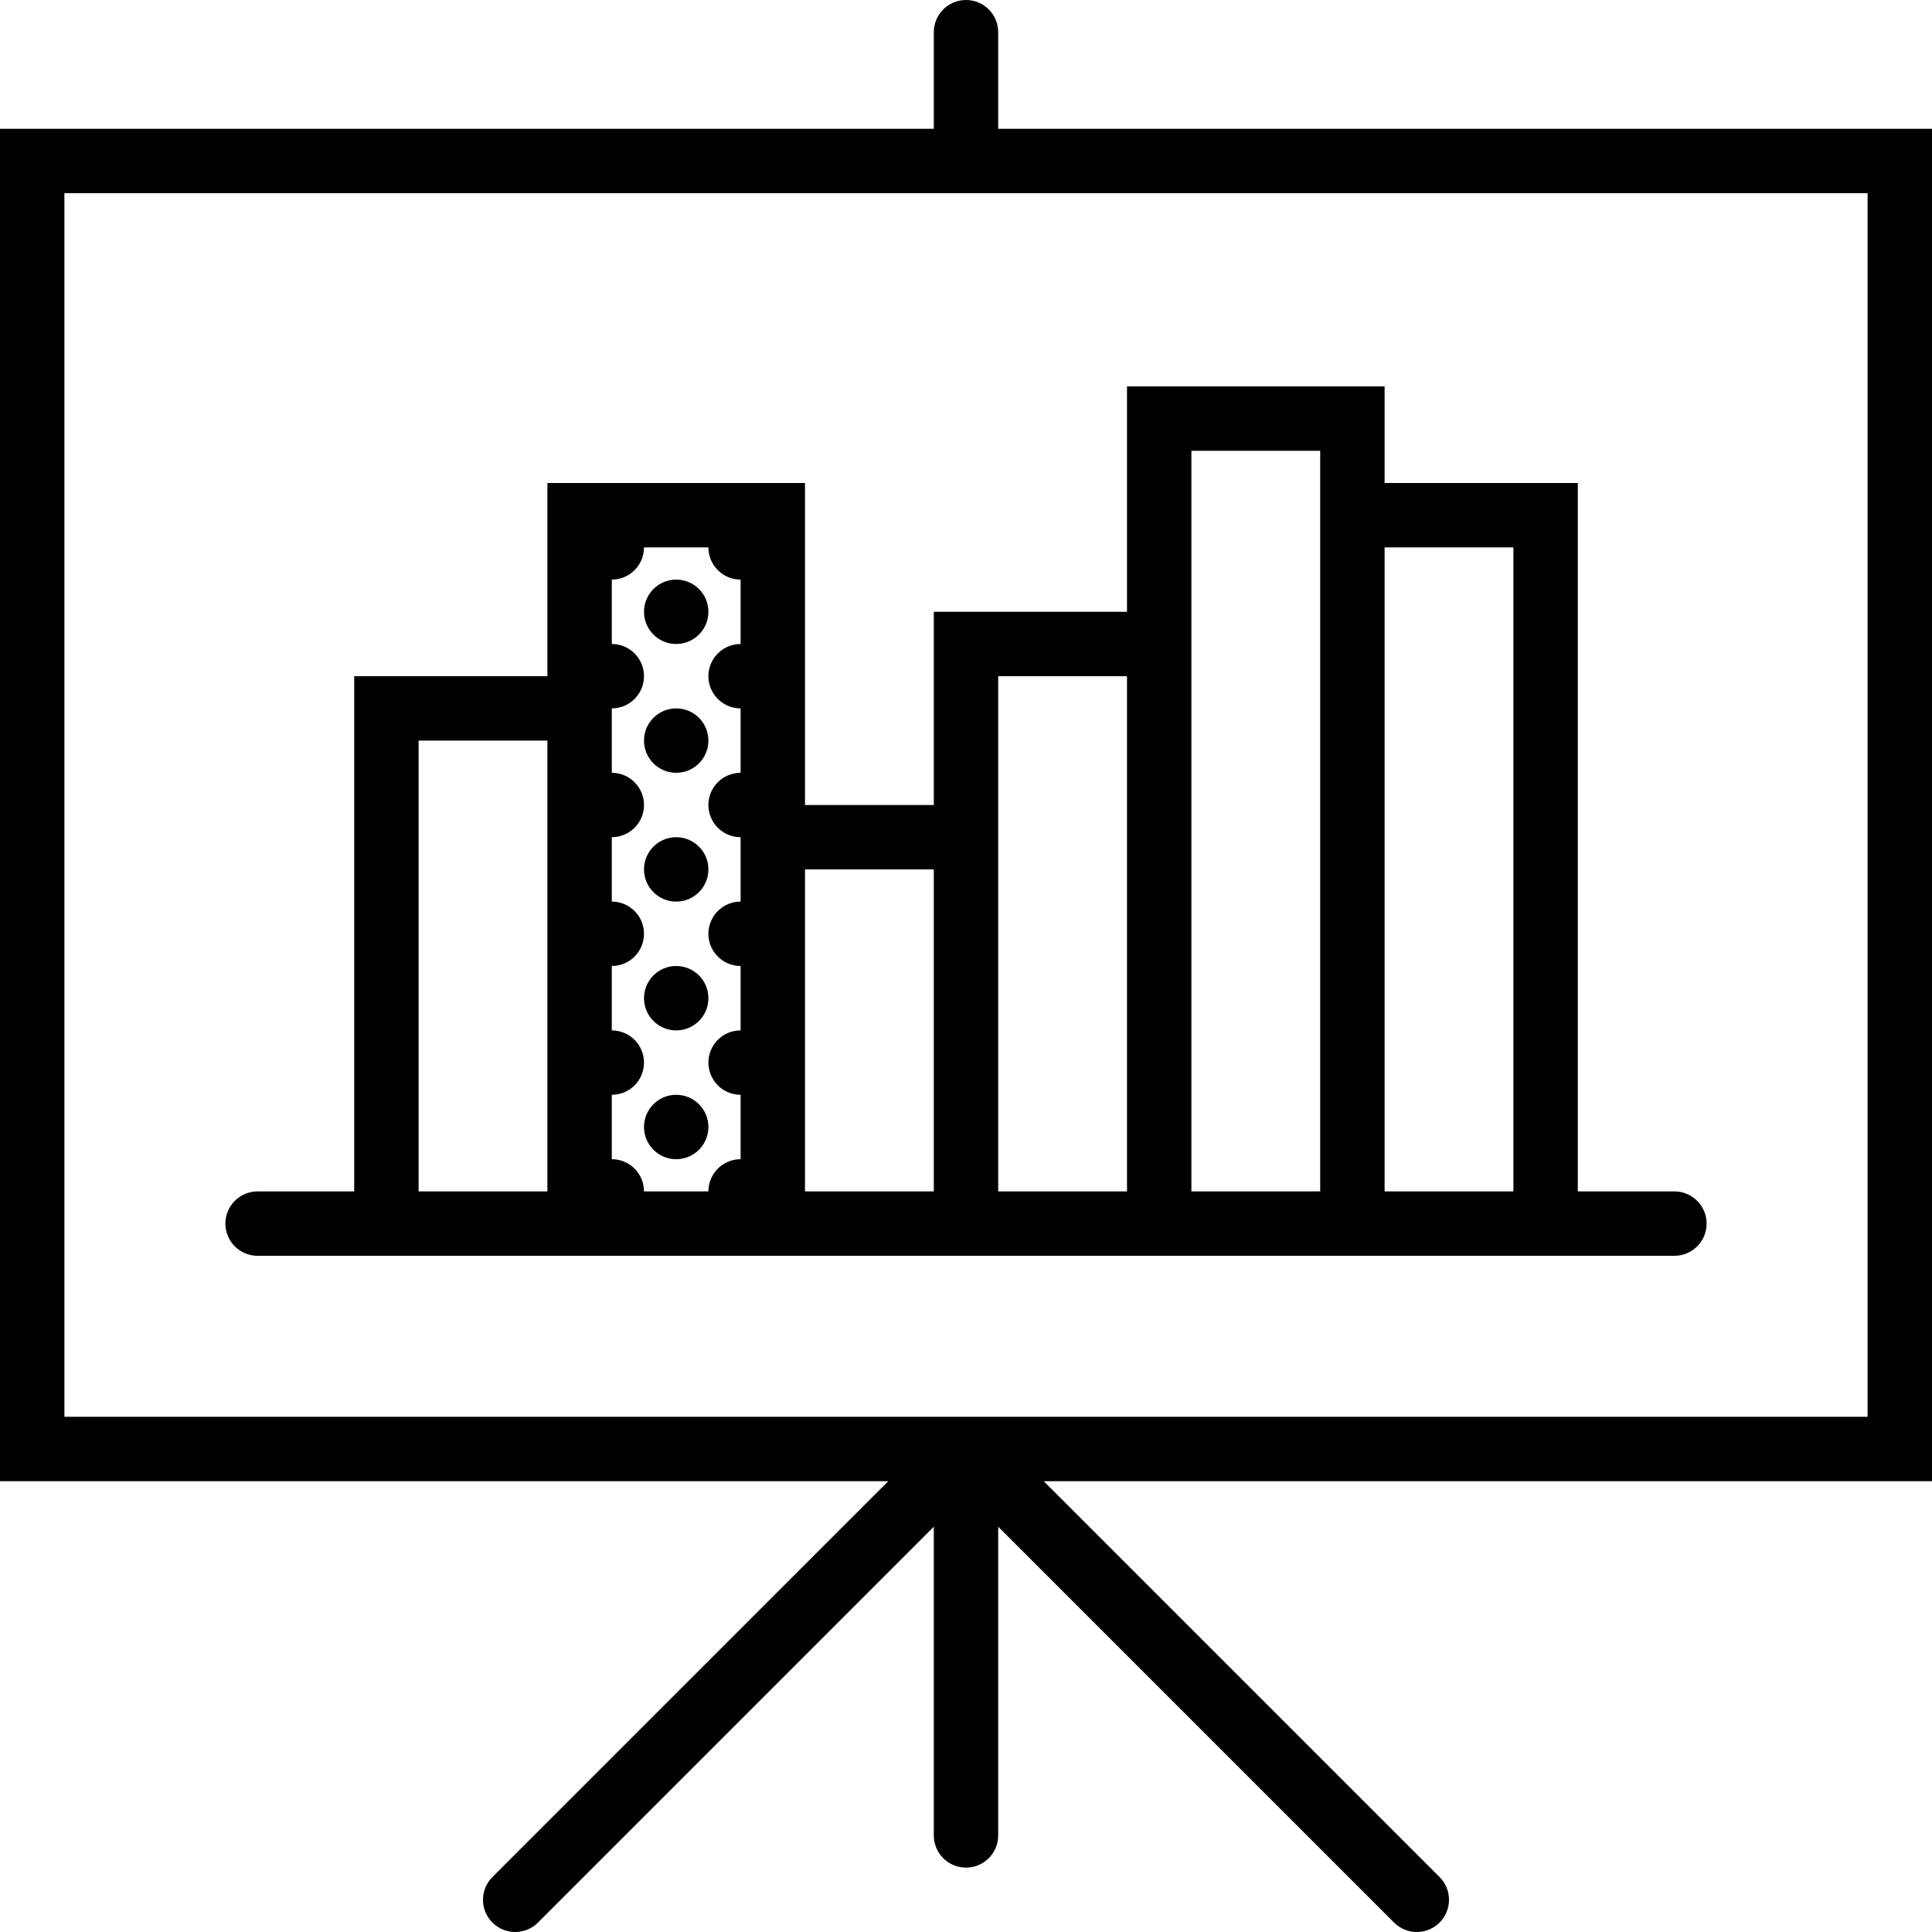
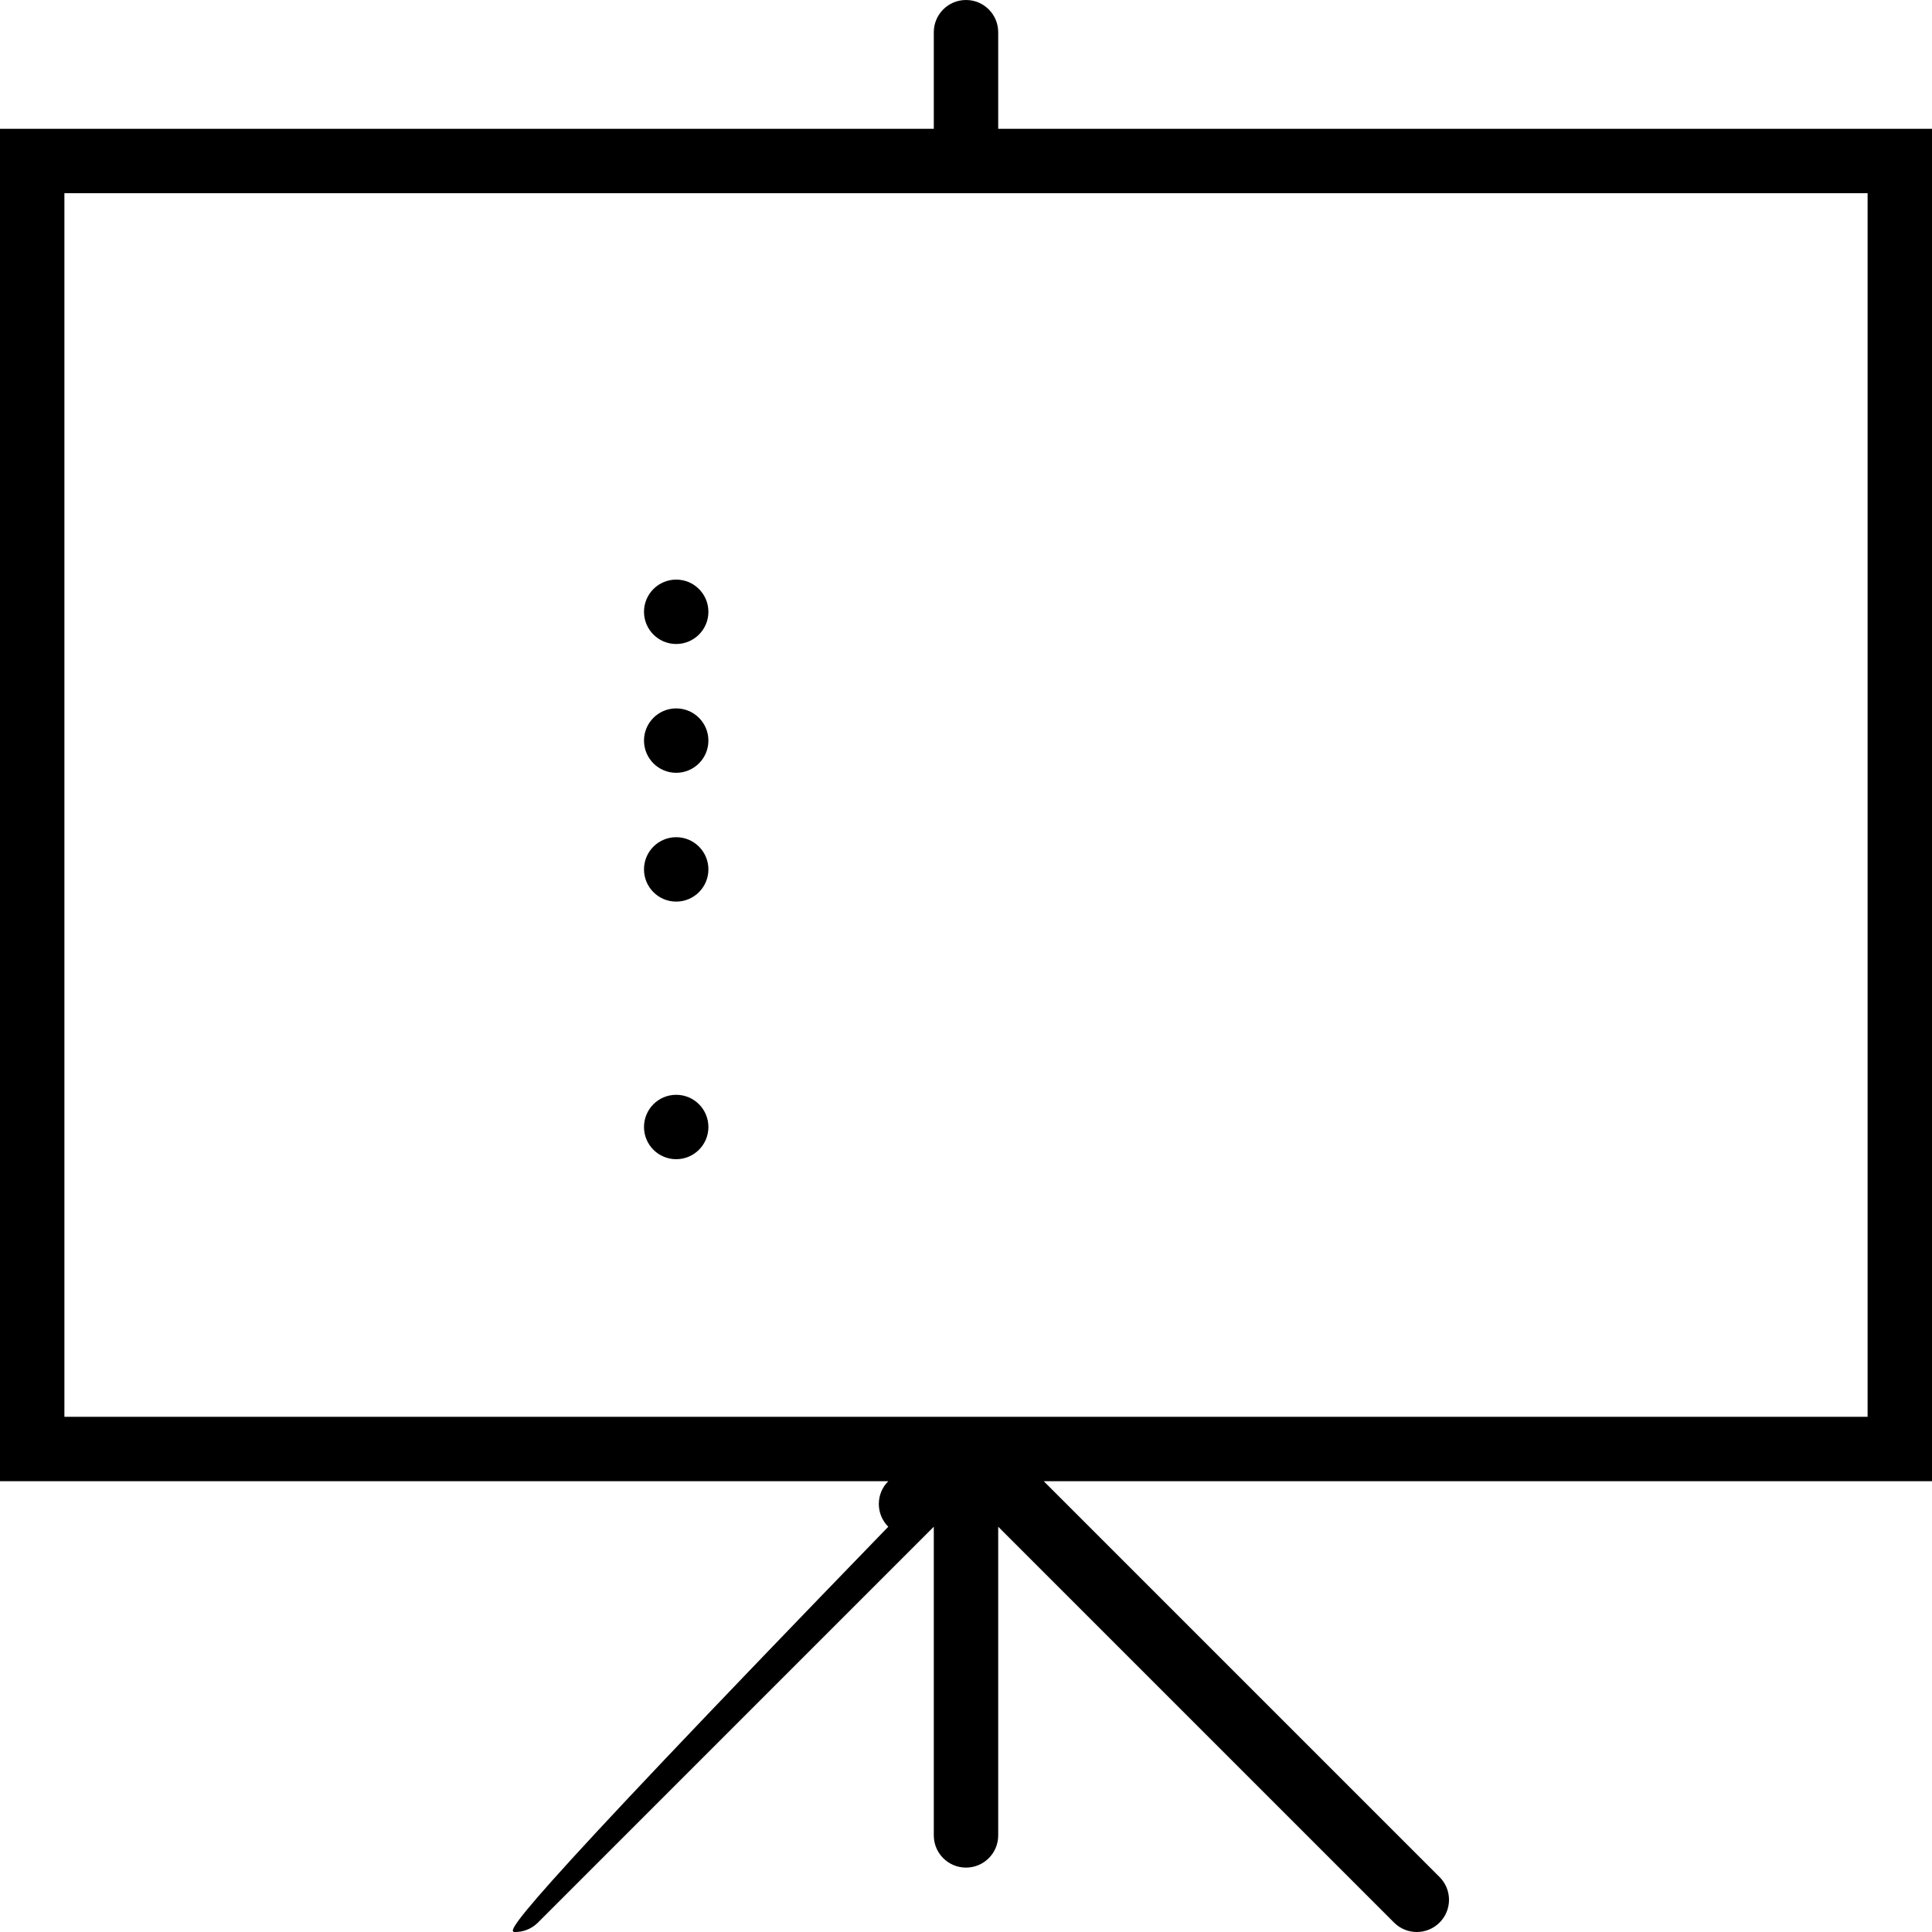
<svg xmlns="http://www.w3.org/2000/svg" fill="#000000" height="800px" width="800px" version="1.1" id="Capa_1" viewBox="0 0 60 60" xml:space="preserve">
  <g>
    <circle cx="21" cy="19" r="1" />
    <circle cx="21" cy="23" r="1" />
    <circle cx="21" cy="27" r="1" />
-     <circle cx="21" cy="31" r="1" />
    <circle cx="21" cy="35" r="1" />
-     <path d="M29,19v6h-4V15h-8v6h-6v16H8c-0.552,0-1,0.447-1,1s0.448,1,1,1h3h6h2h4h2h4h2h4h2h4h2h6h3c0.552,0,1-0.447,1-1   s-0.448-1-1-1h-3V15h-6v-3h-8v7H29z M13,37V23h4v14H13z M20,37c0-0.552-0.448-1-1-1v-2c0.552,0,1-0.448,1-1s-0.448-1-1-1v-2   c0.552,0,1-0.448,1-1s-0.448-1-1-1v-2c0.552,0,1-0.448,1-1s-0.448-1-1-1v-2c0.552,0,1-0.448,1-1s-0.448-1-1-1v-2   c0.552,0,1-0.448,1-1h2c0,0.552,0.448,1,1,1v2c-0.552,0-1,0.448-1,1s0.448,1,1,1v2c-0.552,0-1,0.448-1,1s0.448,1,1,1v2   c-0.552,0-1,0.448-1,1s0.448,1,1,1v2c-0.552,0-1,0.448-1,1s0.448,1,1,1v2c-0.552,0-1,0.448-1,1H20z M25,37V27h4v10H25z M31,37V25   v-4h4v16H31z M47,17v20h-4V17H47z M37,14h4v1v22h-4V19V14z" />
-     <path d="M60,4H31V1c0-0.553-0.448-1-1-1s-1,0.447-1,1v3H0v42h27.586L15.293,58.293c-0.391,0.391-0.391,1.023,0,1.414   C15.488,59.902,15.744,60,16,60s0.512-0.098,0.707-0.293L29,47.414V57c0,0.553,0.448,1,1,1s1-0.447,1-1v-9.586l12.293,12.293   C43.488,59.902,43.744,60,44,60s0.512-0.098,0.707-0.293c0.391-0.391,0.391-1.023,0-1.414L32.414,46H60V4z M58,44H2V6h56V44z" />
+     <path d="M60,4H31V1c0-0.553-0.448-1-1-1s-1,0.447-1,1v3H0v42h27.586c-0.391,0.391-0.391,1.023,0,1.414   C15.488,59.902,15.744,60,16,60s0.512-0.098,0.707-0.293L29,47.414V57c0,0.553,0.448,1,1,1s1-0.447,1-1v-9.586l12.293,12.293   C43.488,59.902,43.744,60,44,60s0.512-0.098,0.707-0.293c0.391-0.391,0.391-1.023,0-1.414L32.414,46H60V4z M58,44H2V6h56V44z" />
  </g>
</svg>